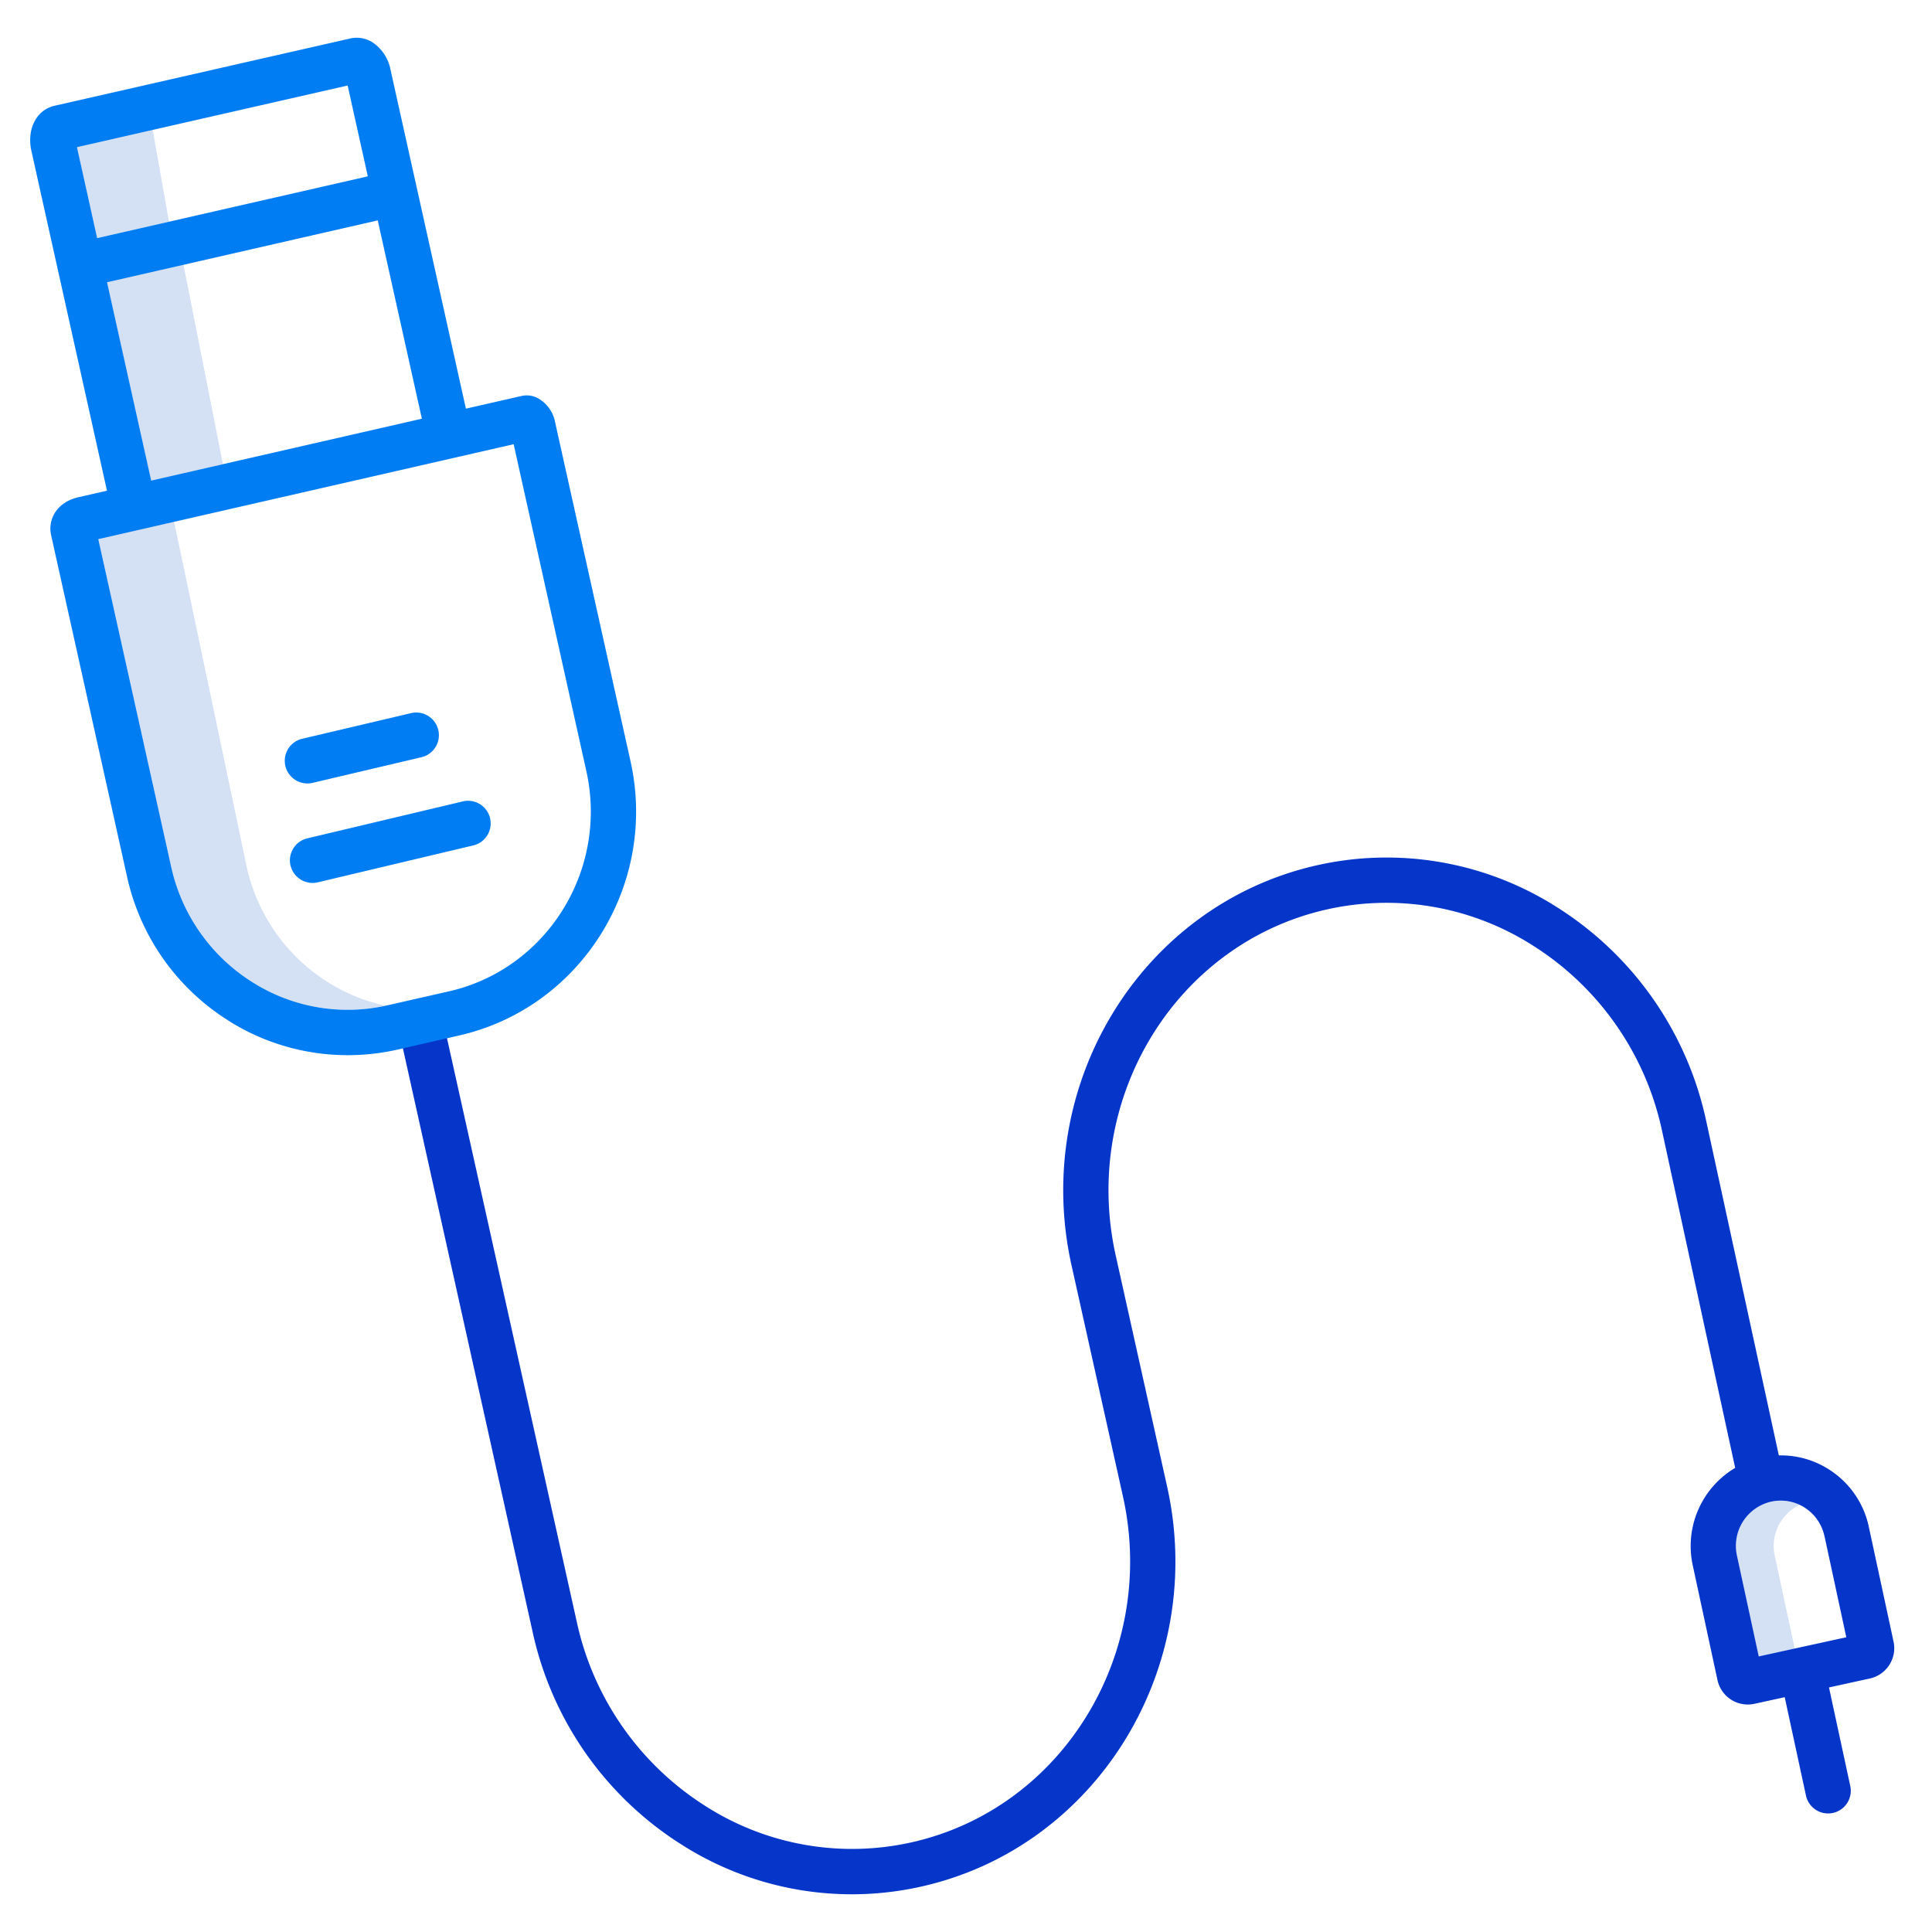
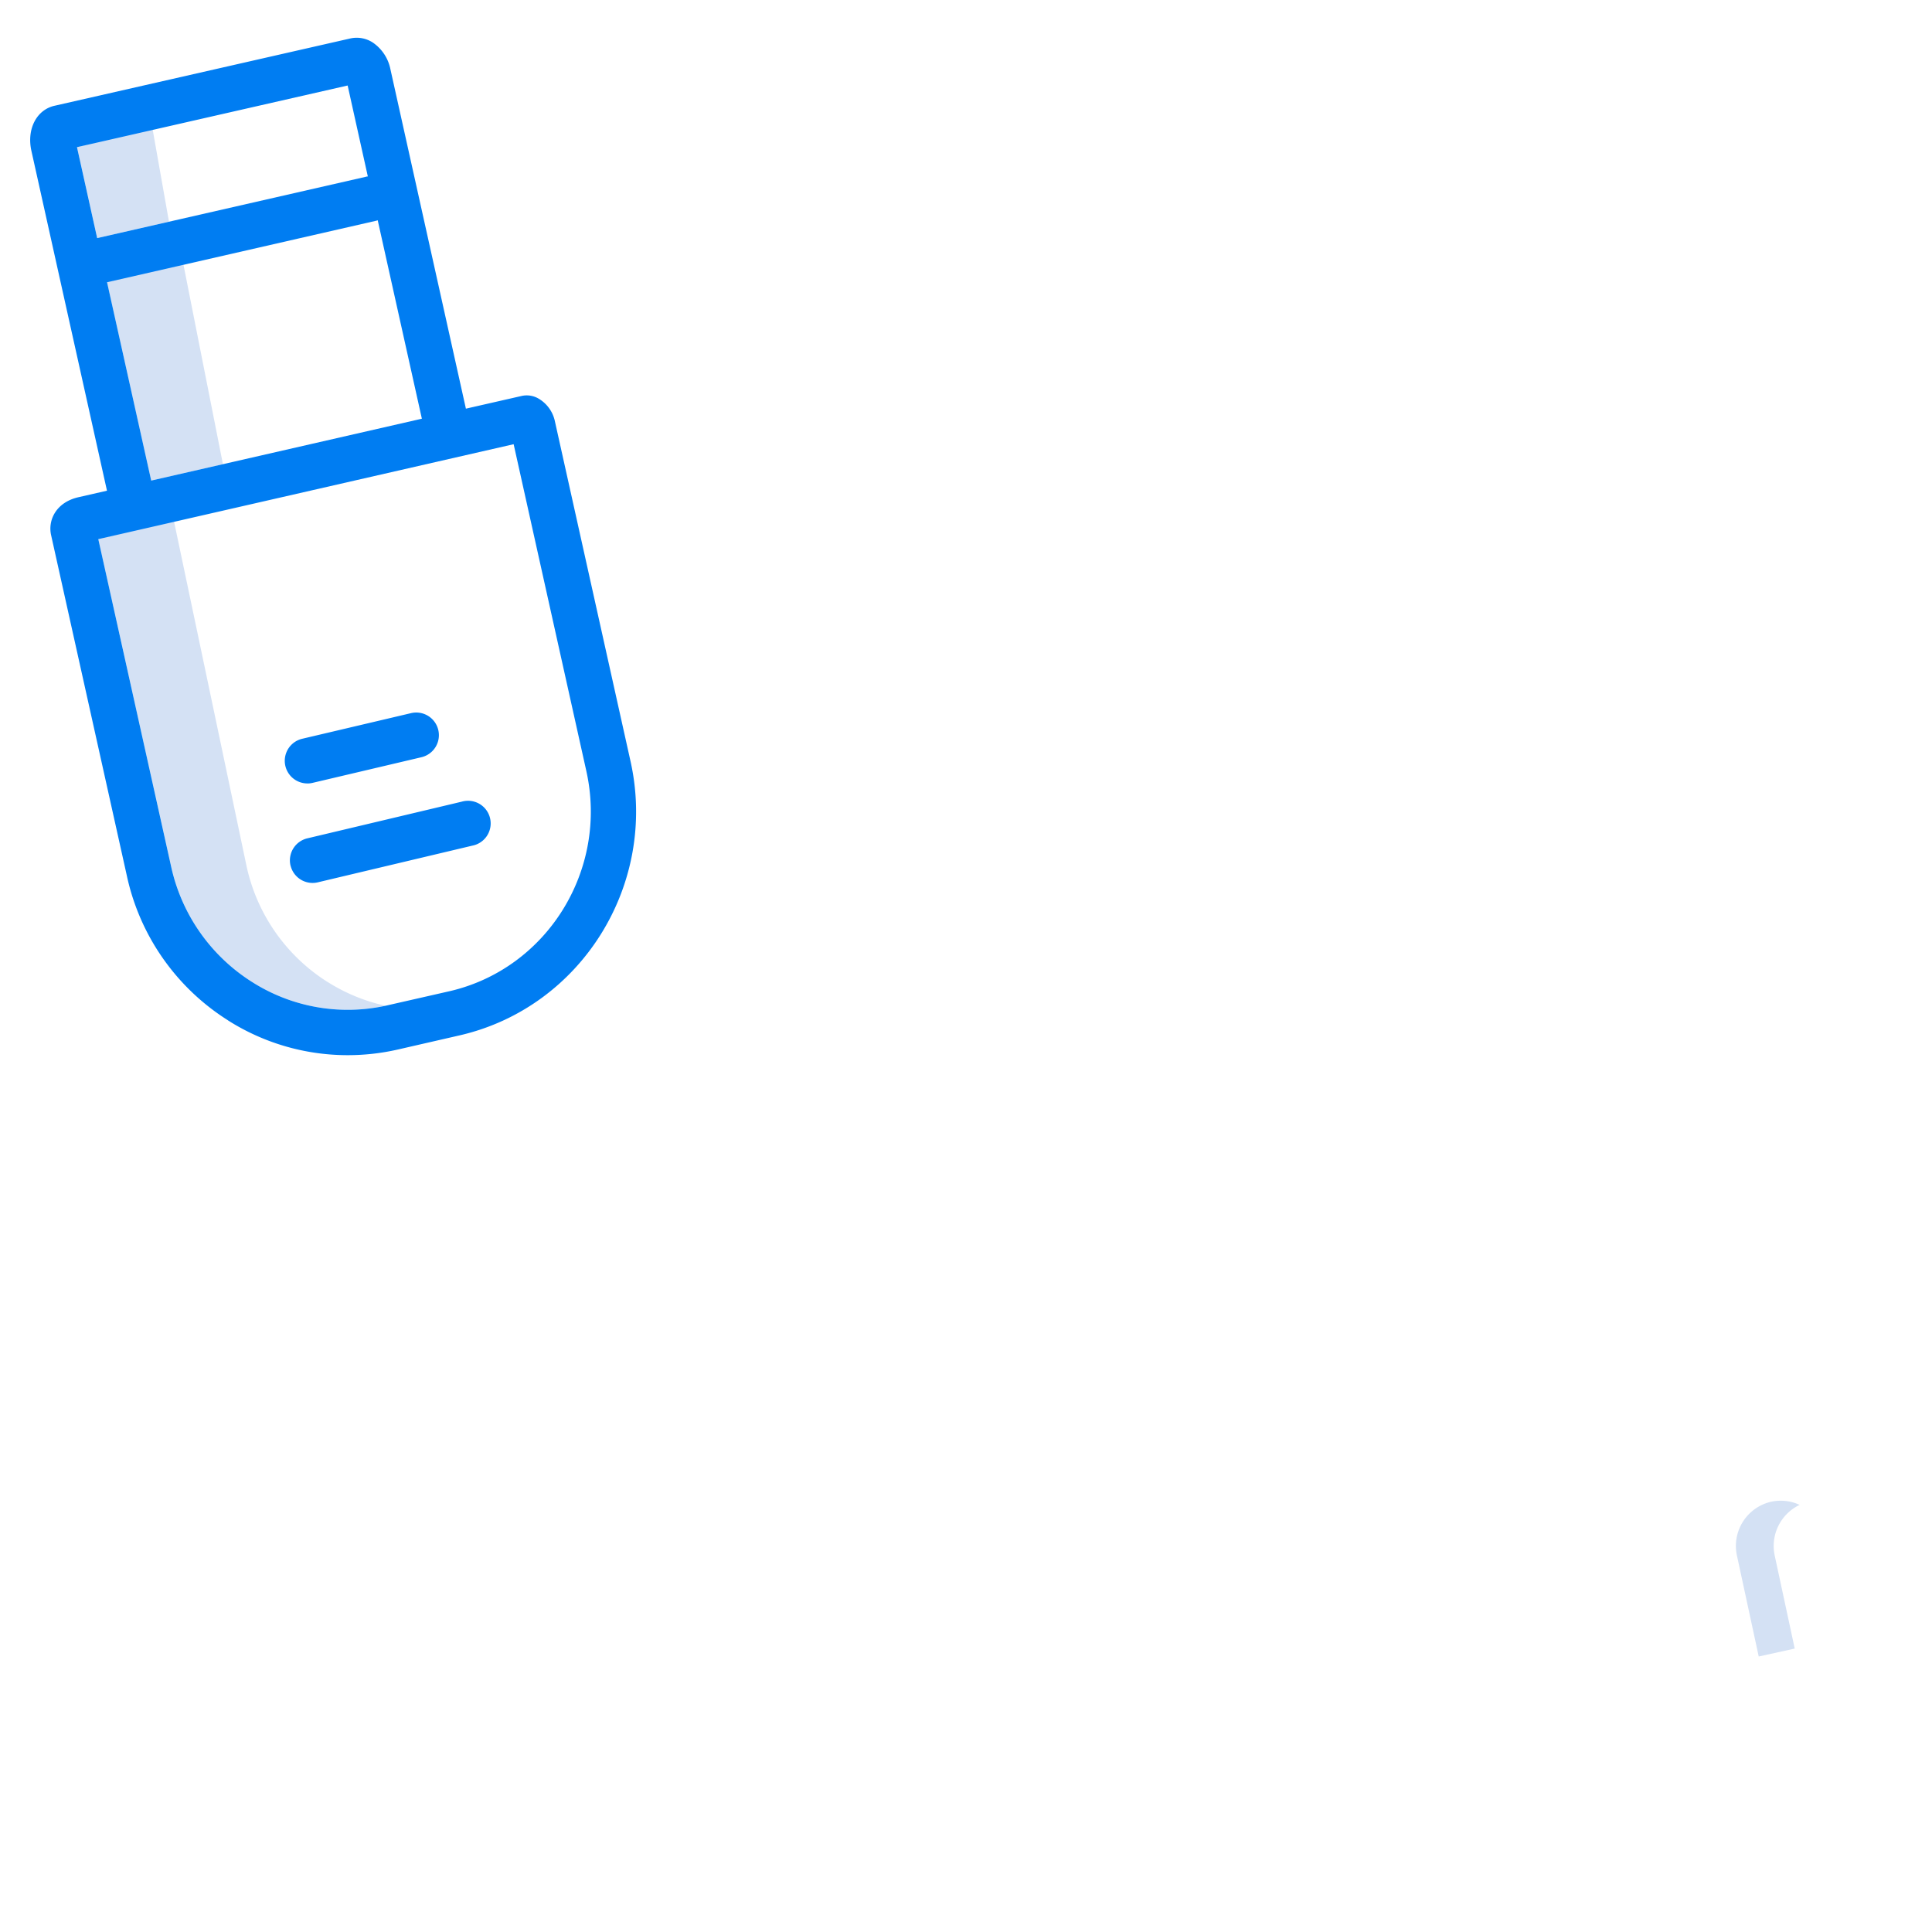
<svg xmlns="http://www.w3.org/2000/svg" width="512" height="512" class="hovered-paths">
  <g fill="#d4e1f4">
    <path d="M48.36 68.82l-20 6 11.7 52.55 19.02-4.35zM40.4 34l-20 5 5.35 24.1 19.03-4.35zM86.82 260.24a48.38 48.38 0 0 1-21.47-30.65l-19.3-91.72-20 5 19.3 86.7a48.38 48.38 0 0 0 21.47 30.66 47.17 47.17 0 0 0 35.33 6.3 47.67 47.67 0 0 1-15.33-6.3zM470.32 412.26a12.06 12.06 0 0 1 6.6-13.45 11.63 11.63 0 0 0-5-1.1 11.85 11.85 0 0 0-2.53.26 12.02 12.02 0 0 0-9.08 14.3l5.77 26.72 9.54-2.1z" />
  </g>
-   <path fill="#0635C9" d="M141.12 432.33a89 89 0 0 0 39.4 56.44 83.9 83.9 0 0 0 64.02 11.1c46.34-10.6 75.4-58.1 64.76-105.9l-13.63-61.28c-9.2-41.4 15.78-82.5 55.7-91.62a72.1 72.1 0 0 1 54.95 9.56 77.06 77.06 0 0 1 34.1 48.87l19.42 89.5a24.1 24.1 0 0 0-11.25 25.8l6.56 30.43a8.2 8.2 0 0 0 8 6.48 8.28 8.28 0 0 0 1.77-.18l8.05-1.76 5.63 26.07a6 6 0 1 0 11.74-2.53l-5.64-26.12 10.85-2.38a8.23 8.23 0 0 0 6.26-9.77l-6.56-30.43a23.84 23.84 0 0 0-10.48-15.14 23.6 23.6 0 0 0-13.36-3.77l-19.28-88.77a89 89 0 0 0-39.4-56.44 84.03 84.03 0 0 0-64-11.12c-46.36 10.6-75.4 58.1-64.77 105.92l13.63 61.26c9.2 41.4-15.8 82.5-55.72 91.62a72.1 72.1 0 0 1-54.94-9.56 77.08 77.08 0 0 1-34.1-48.9l-35.67-160.4a6 6 0 0 0-11.7 2.6zm342.4-25.2l5.77 26.76-13 2.84-10.2 2.24-5.78-26.72a12.02 12.02 0 0 1 9.08-14.3 11.85 11.85 0 0 1 2.54-.27 11.7 11.7 0 0 1 6.34 1.86 11.92 11.92 0 0 1 5.23 7.57z" />
  <path fill="#007DF2" d="M60.4 270.4a59.17 59.17 0 0 0 31.7 9.23 59.84 59.84 0 0 0 13.36-1.5l16.27-3.73c32.28-7.38 52.64-39.97 45.37-72.64L147 111.4a9.15 9.15 0 0 0-4.25-5.75 6.18 6.18 0 0 0-4.5-.72l-14.78 3.37-20-89.93a11.2 11.2 0 0 0-4.68-7.1 7.8 7.8 0 0 0-5.95-1.08L14.4 28.04c-4.74 1.1-7.35 6.2-6.08 11.93l20.03 90.07-7.53 1.72c-5.95 1.34-8.17 6.07-7.28 10.05l20.1 90.38a60.3 60.3 0 0 0 26.77 38.2zM99.6 58.52c.17-.04.34-.08.5-.14l11.7 52.58-71.73 16.4-11.7-52.56zM25.75 63.1L20.4 39l71.73-16.34 5.35 24.1c-.2 0-.38.04-.57.1zm.3 79.78l110.07-25.16 19.27 86.64c5.83 26.25-10.47 52.42-36.35 58.34l-16.27 3.7a47.2 47.2 0 0 1-35.96-6.16 48.38 48.38 0 0 1-21.47-30.65zM77 229.38a6 6 0 0 0 7.2 4.45l40.95-9.72a6 6 0 1 0-2.78-11.66l-40.93 9.72a6 6 0 0 0-4.45 7.22zM81.44 207.63a6 6 0 0 0 1.38-.16l28.87-6.8a6 6 0 0 0-2.76-11.68l-28.88 6.8a6 6 0 0 0 1.38 11.83z" class="hovered-path active-path" />
</svg>